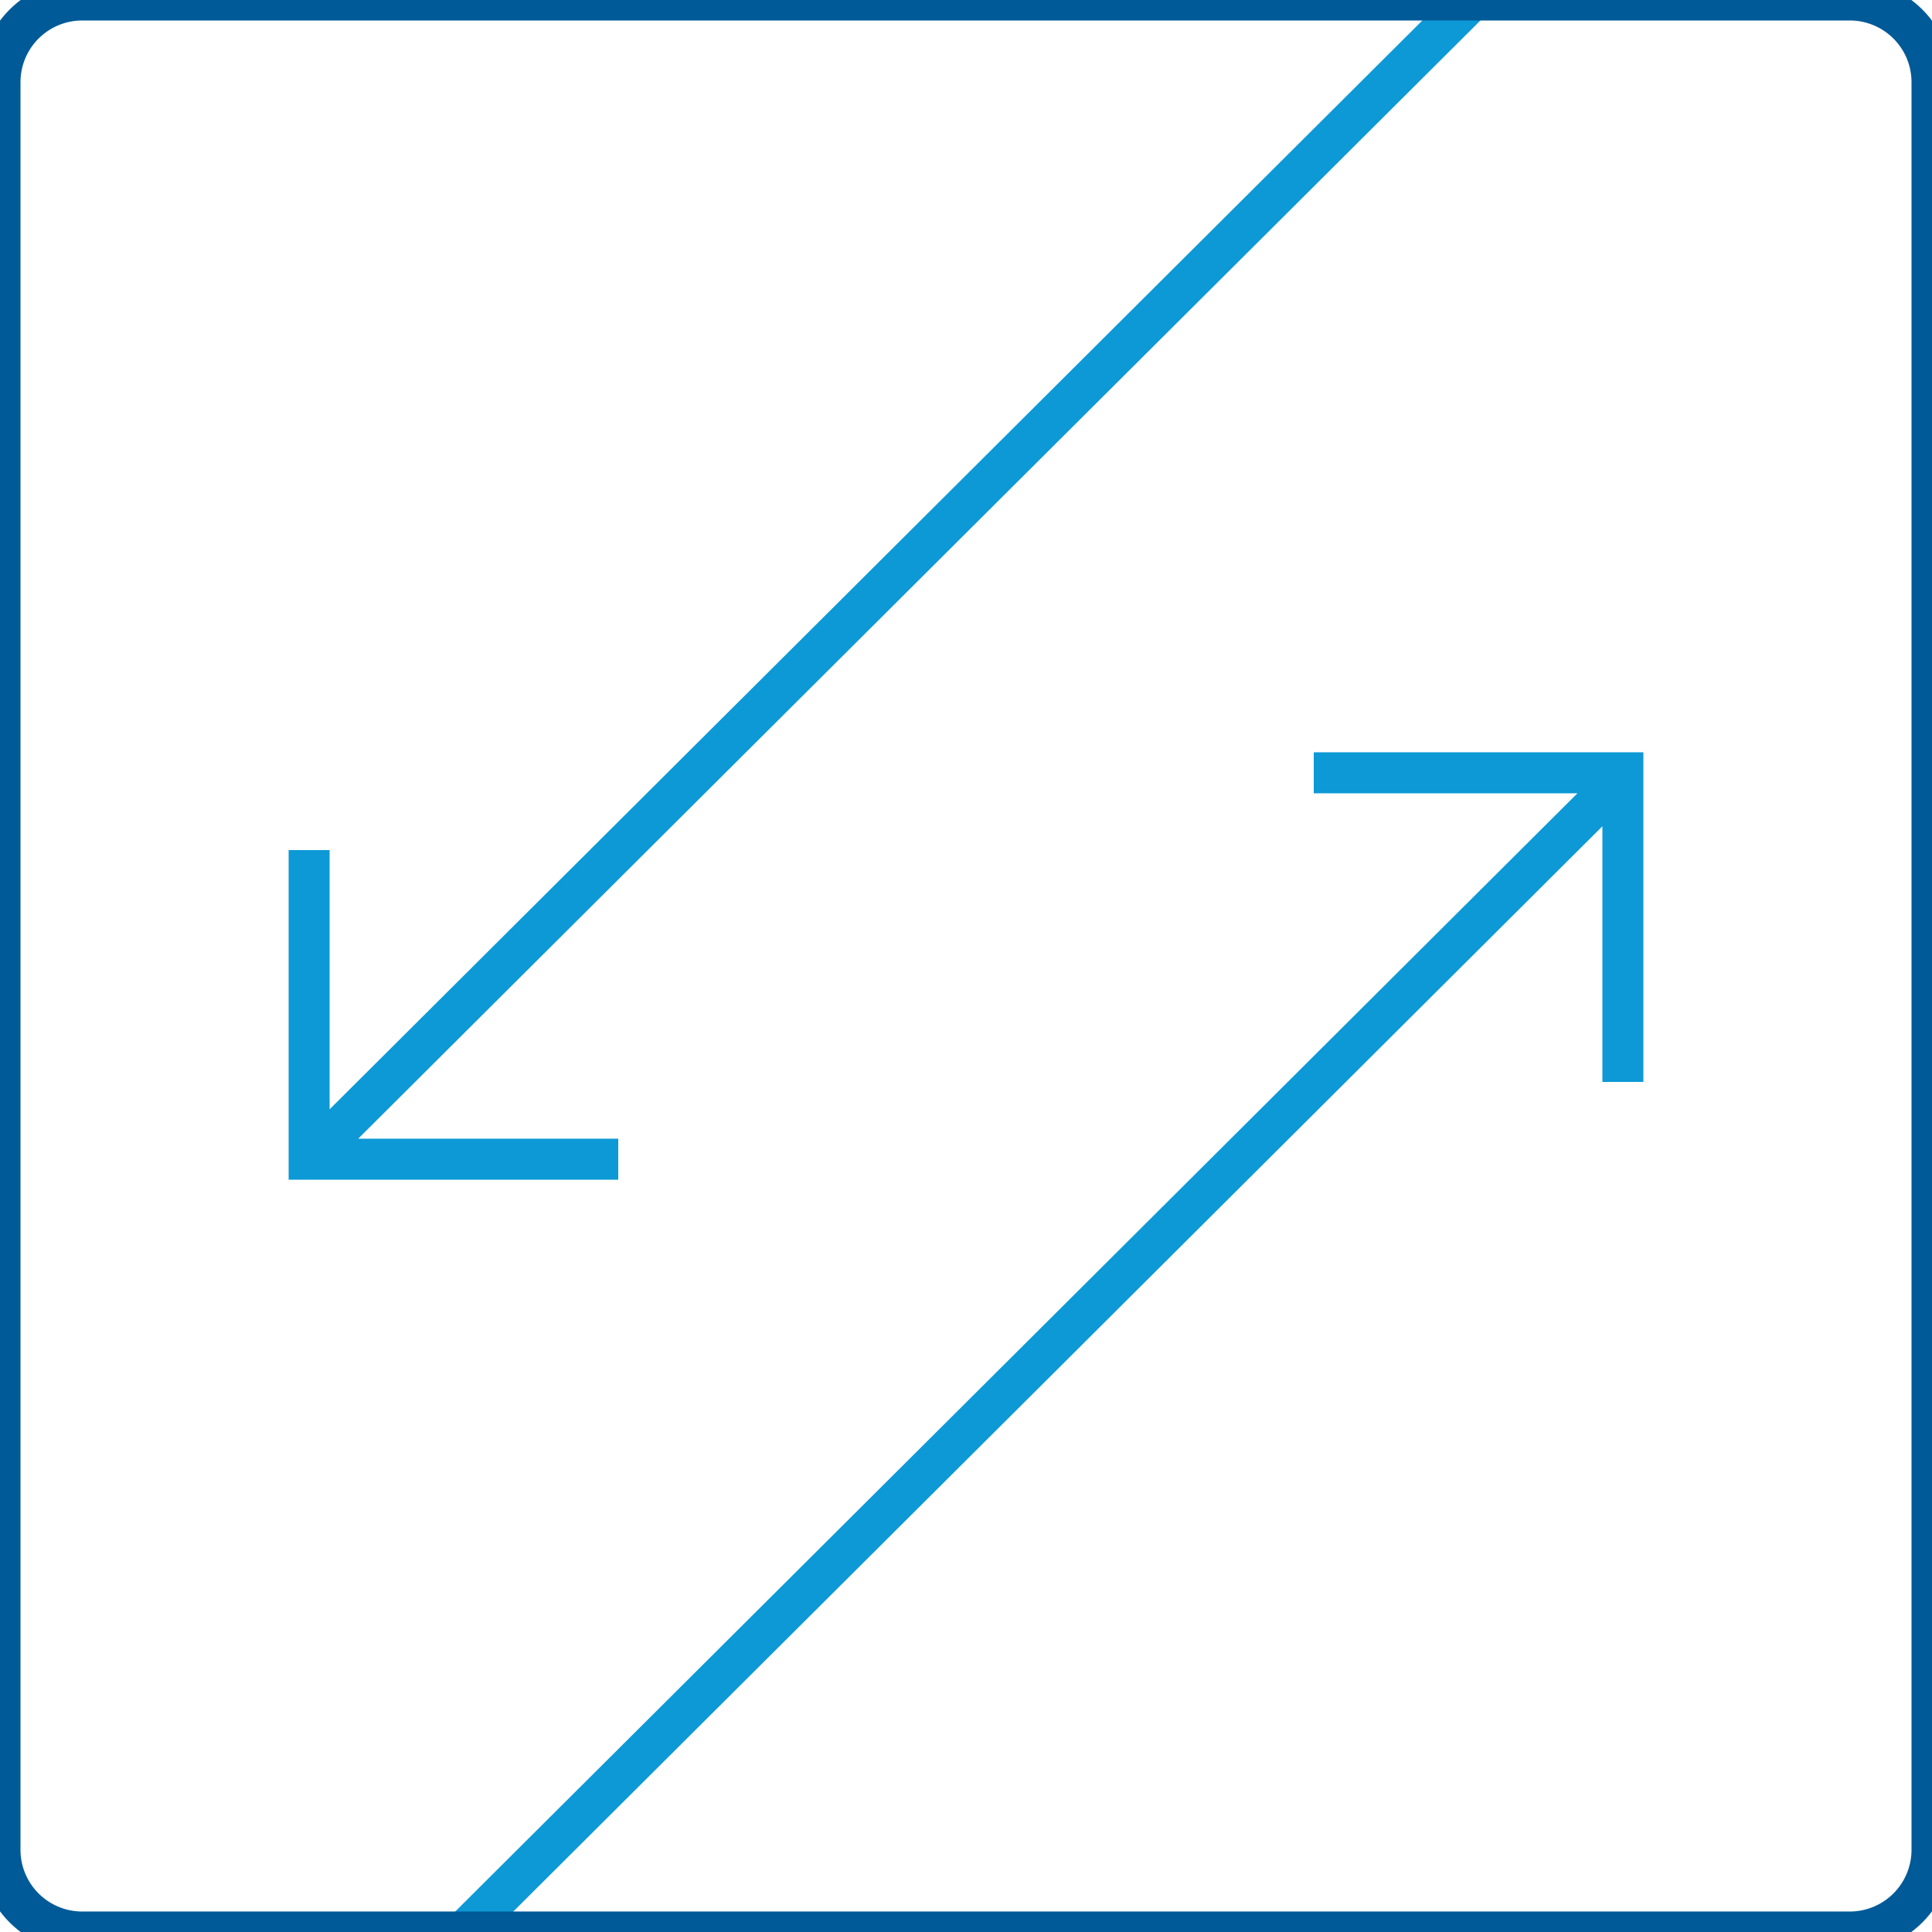
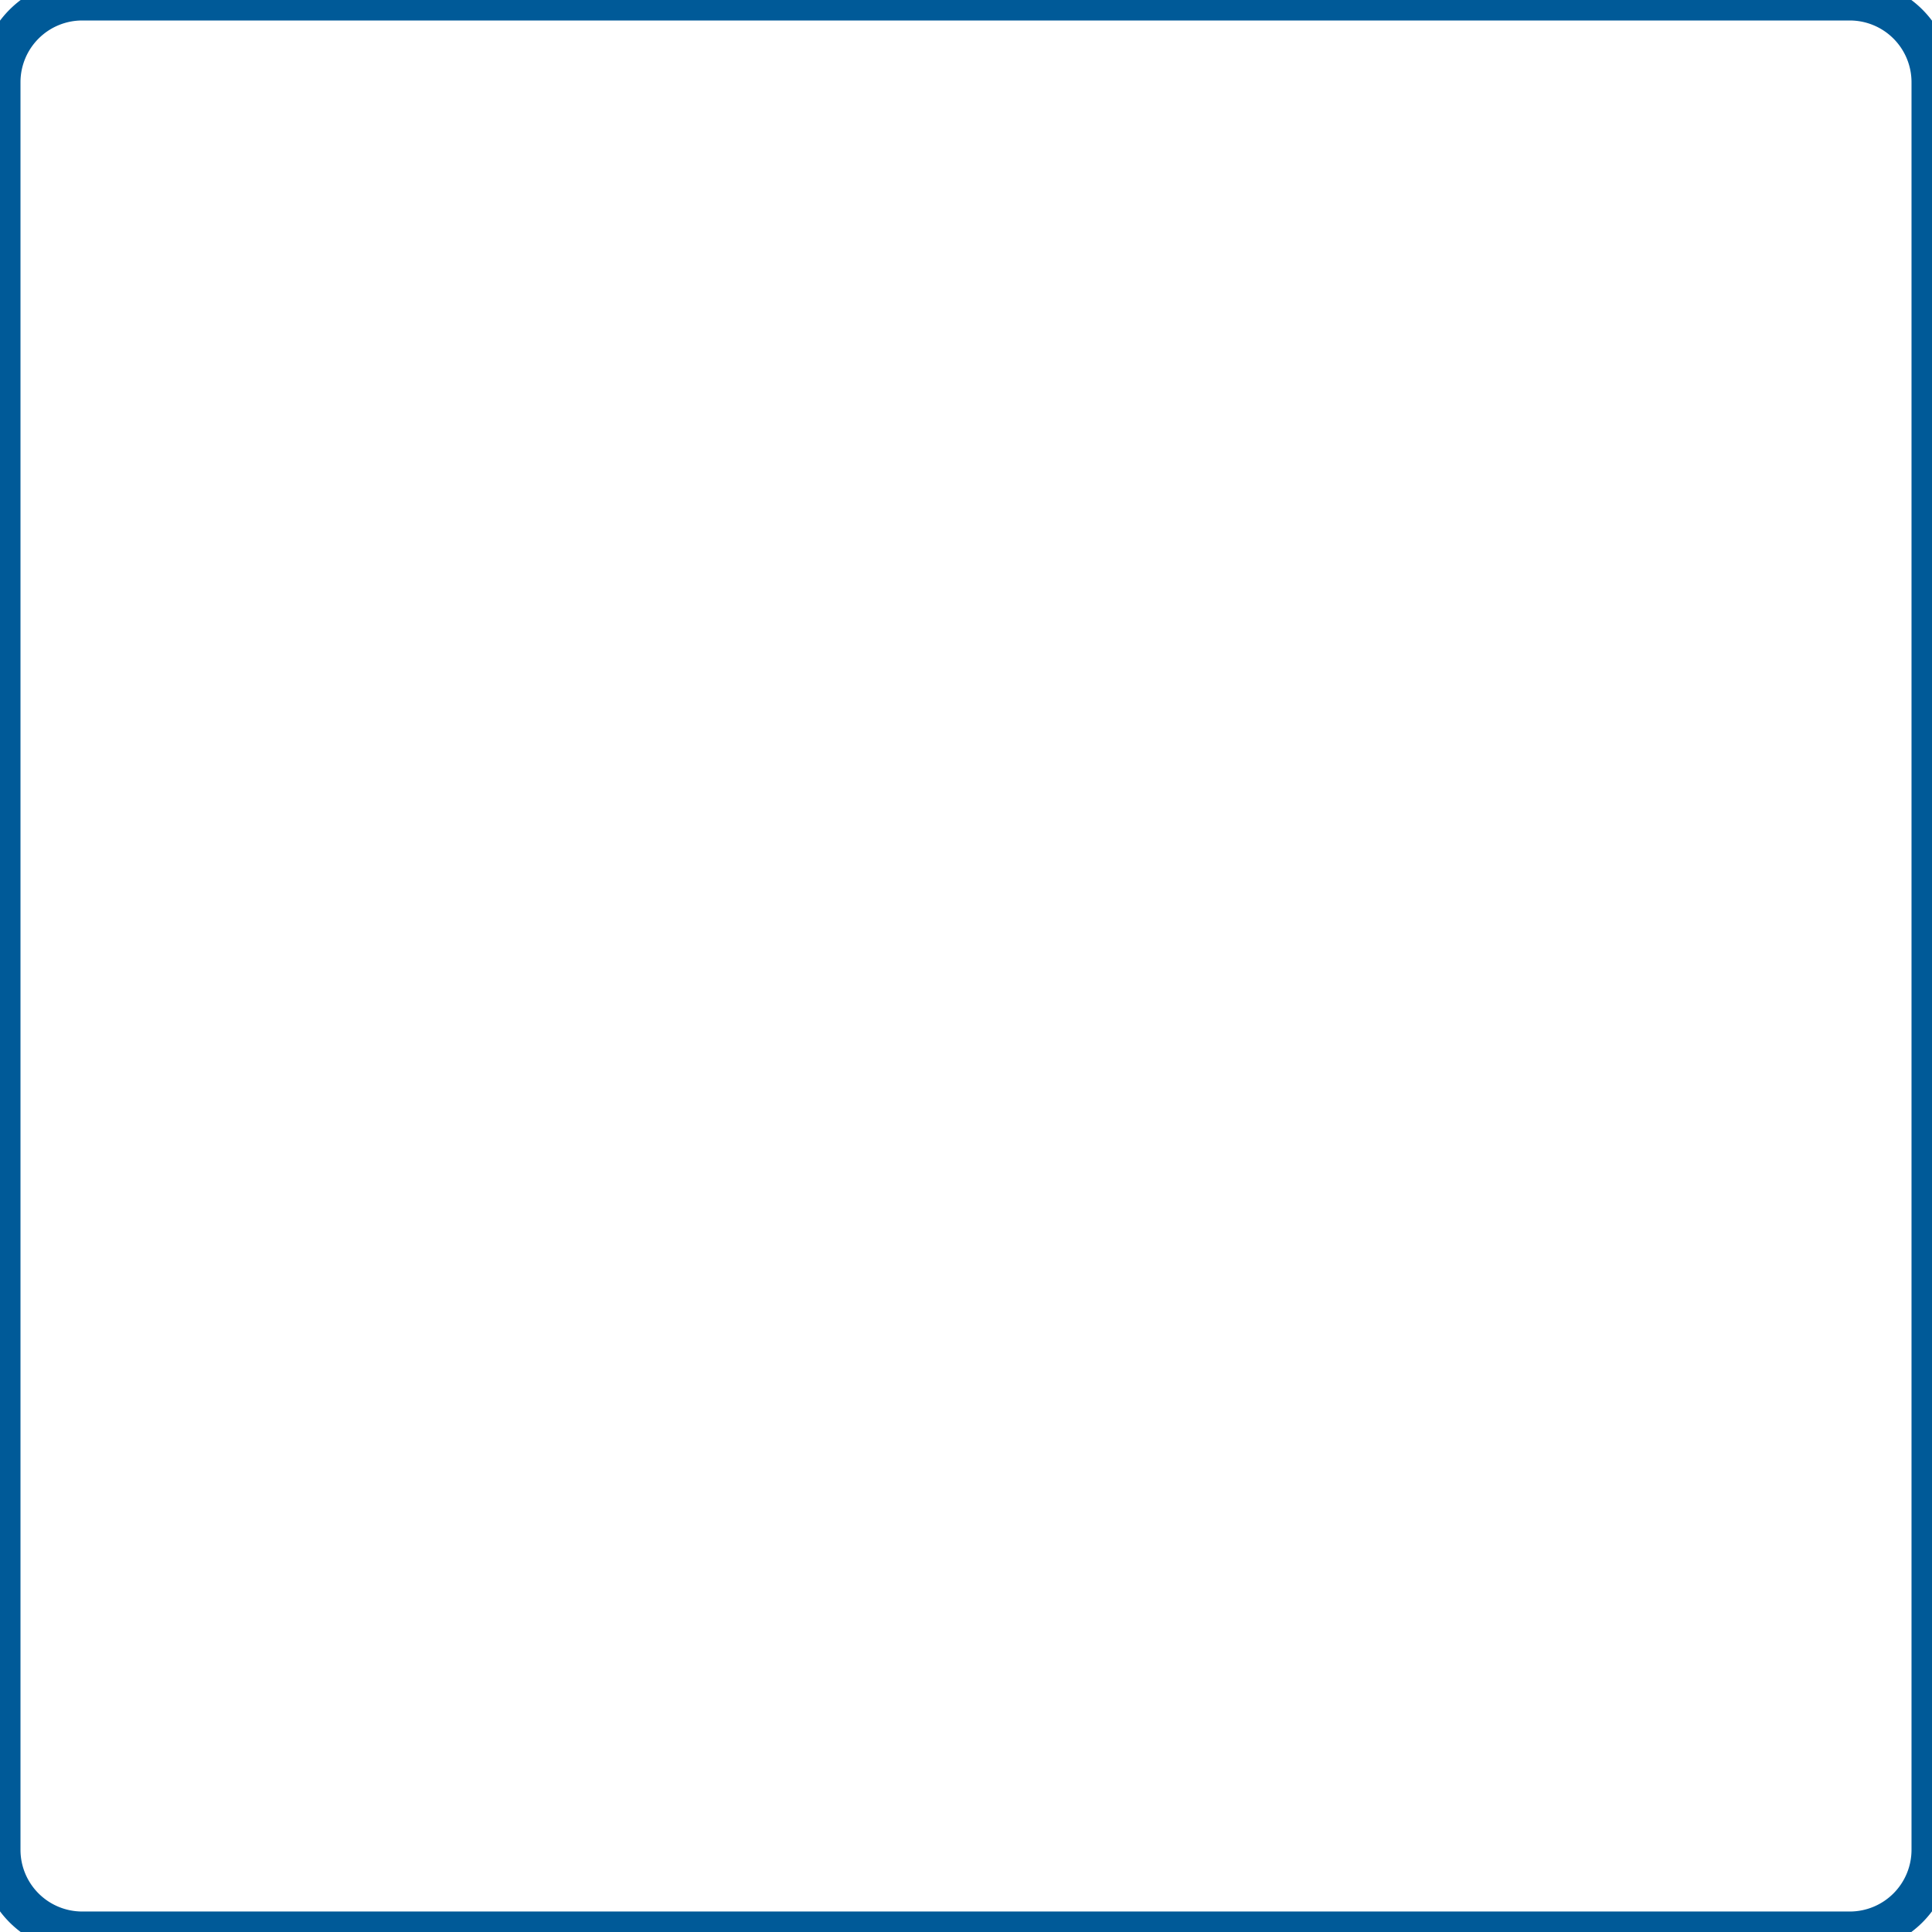
<svg xmlns="http://www.w3.org/2000/svg" width="86" height="86" viewBox="0 0 86 86">
  <g stroke-width="1.824" fill="none" fill-rule="evenodd">
-     <path stroke="#0C99D6" d="M72.265 34.559 20.641 86M58.48 34.4h13.76v13.76M65.361.159 13.736 51.6M27.52 51.6H13.76V37.84" />
    <path d="M3.66 0h78.681A3.659 3.659 0 0 1 86 3.66v78.68A3.659 3.659 0 0 1 82.341 86H3.661A3.66 3.66 0 0 1 0 82.34V3.66A3.66 3.66 0 0 1 3.66 0z" stroke="#005A98" />
  </g>
</svg>